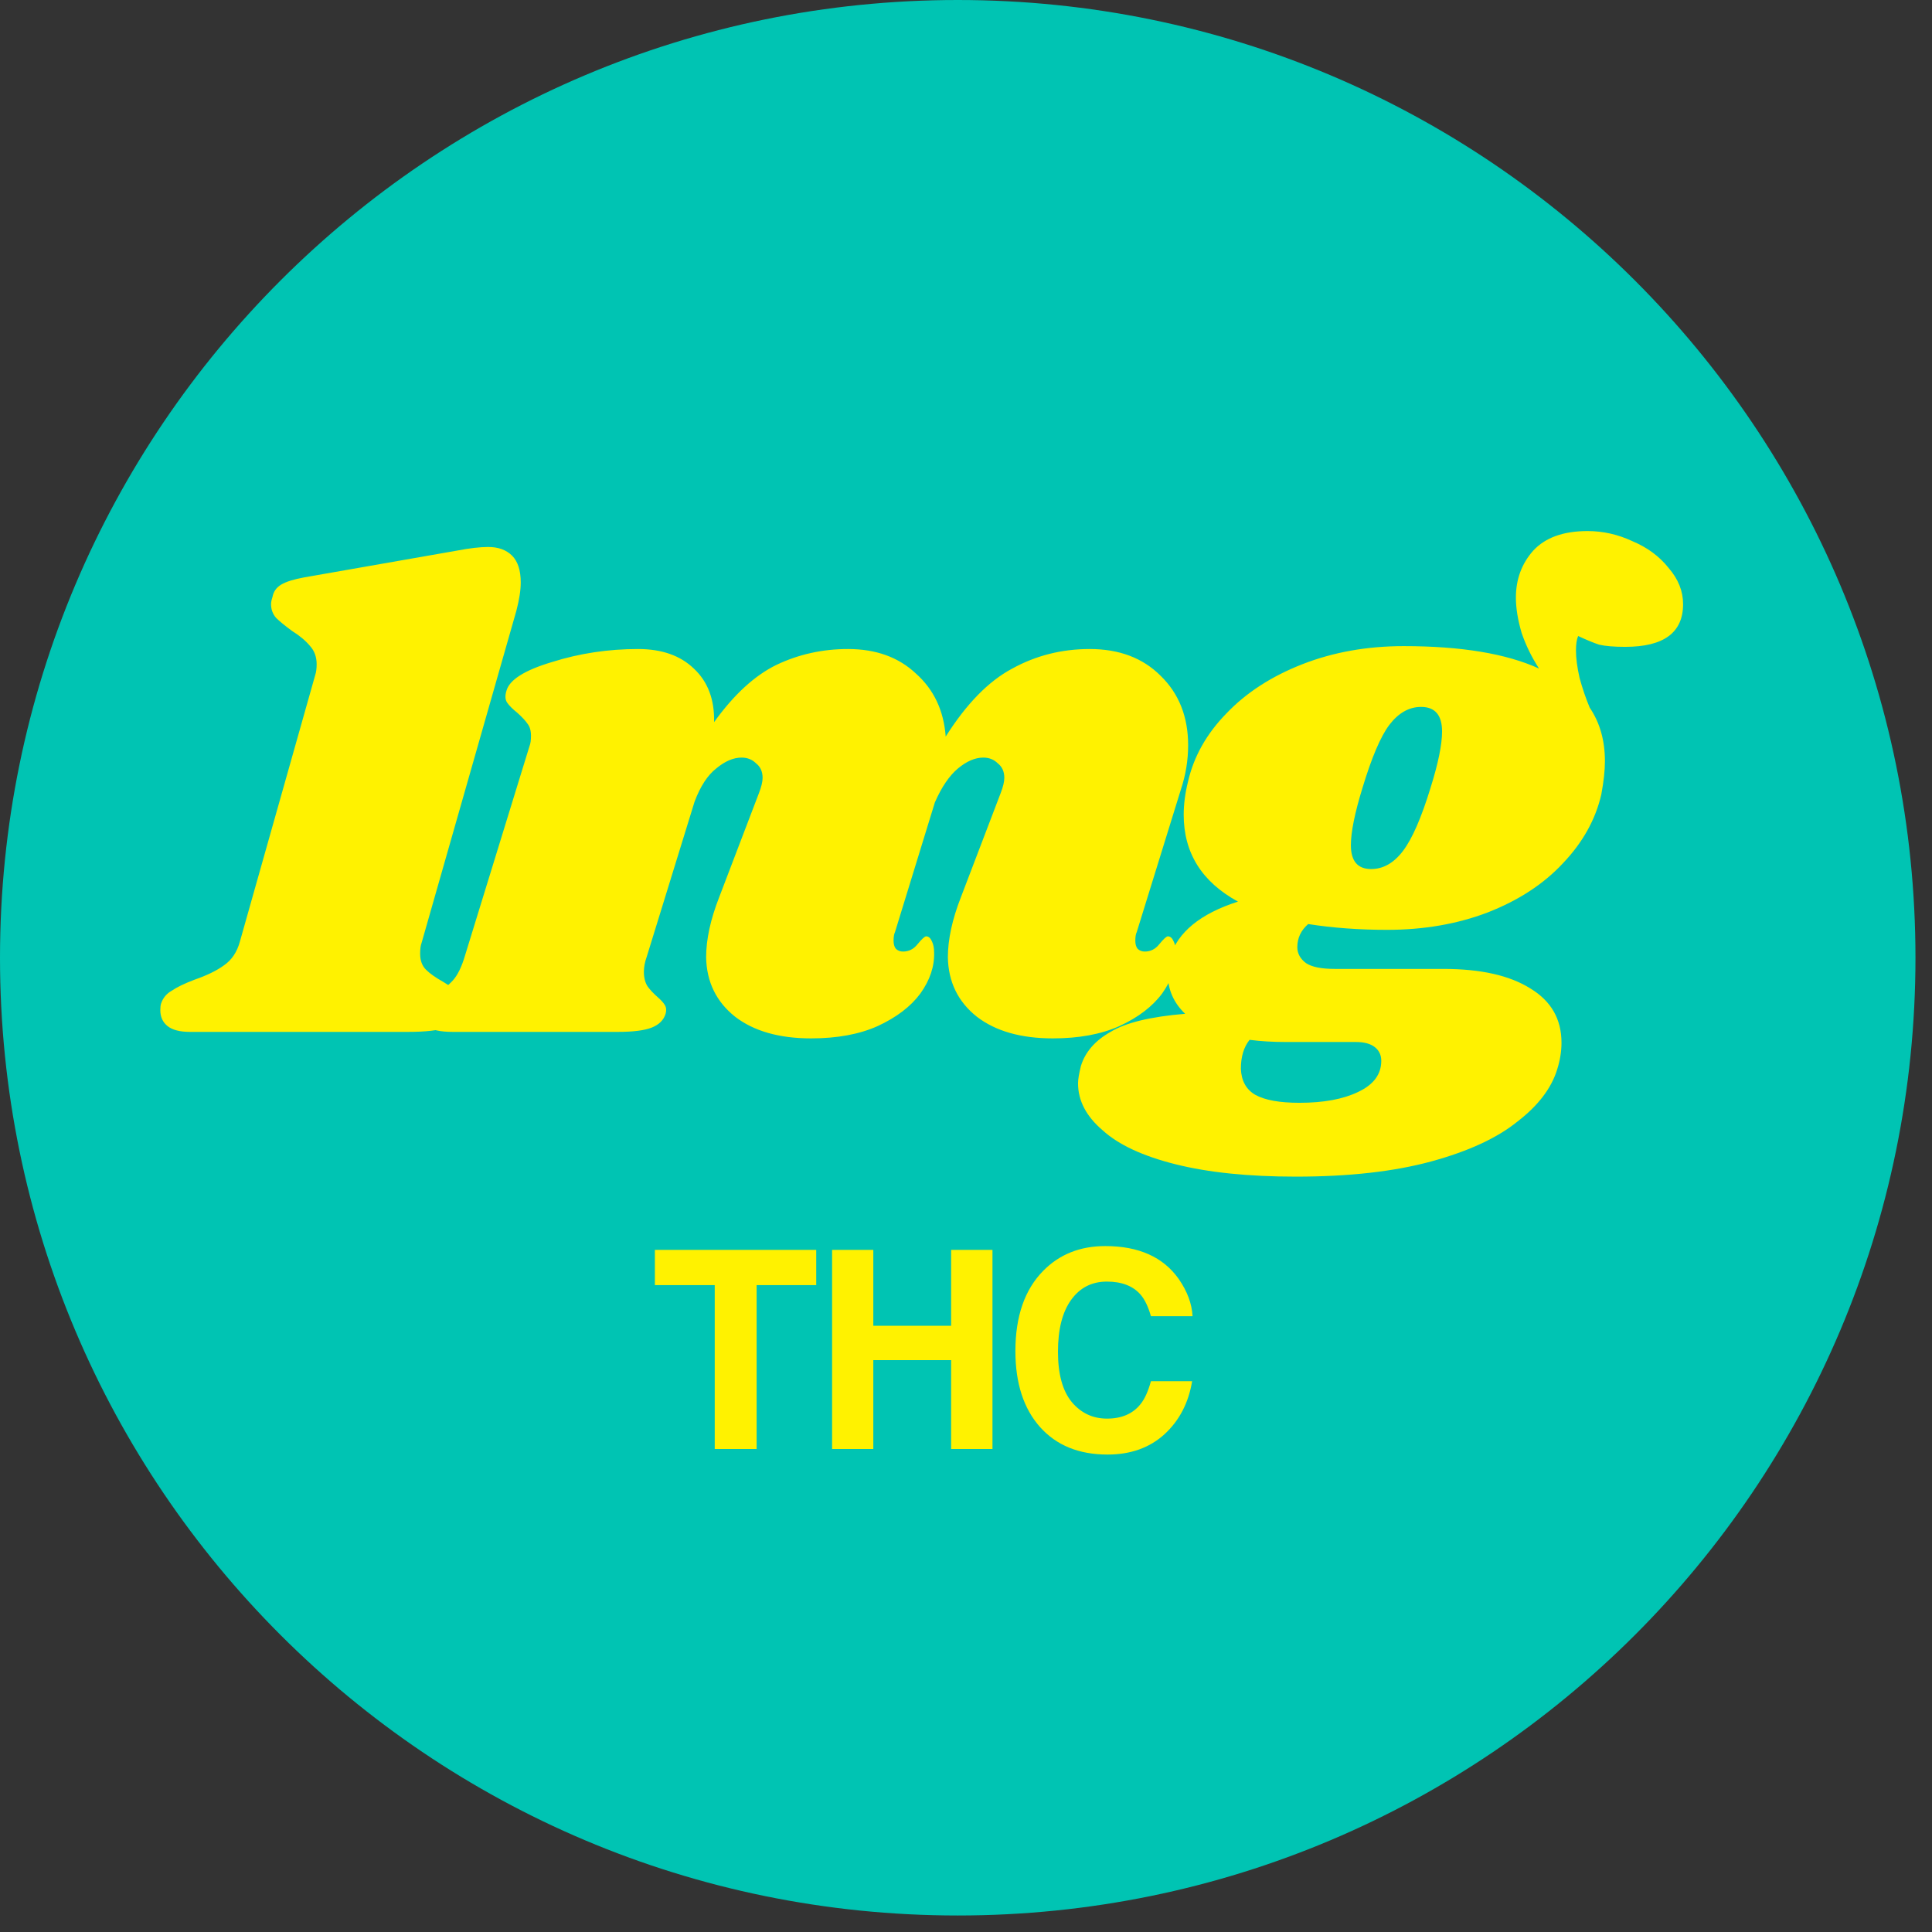
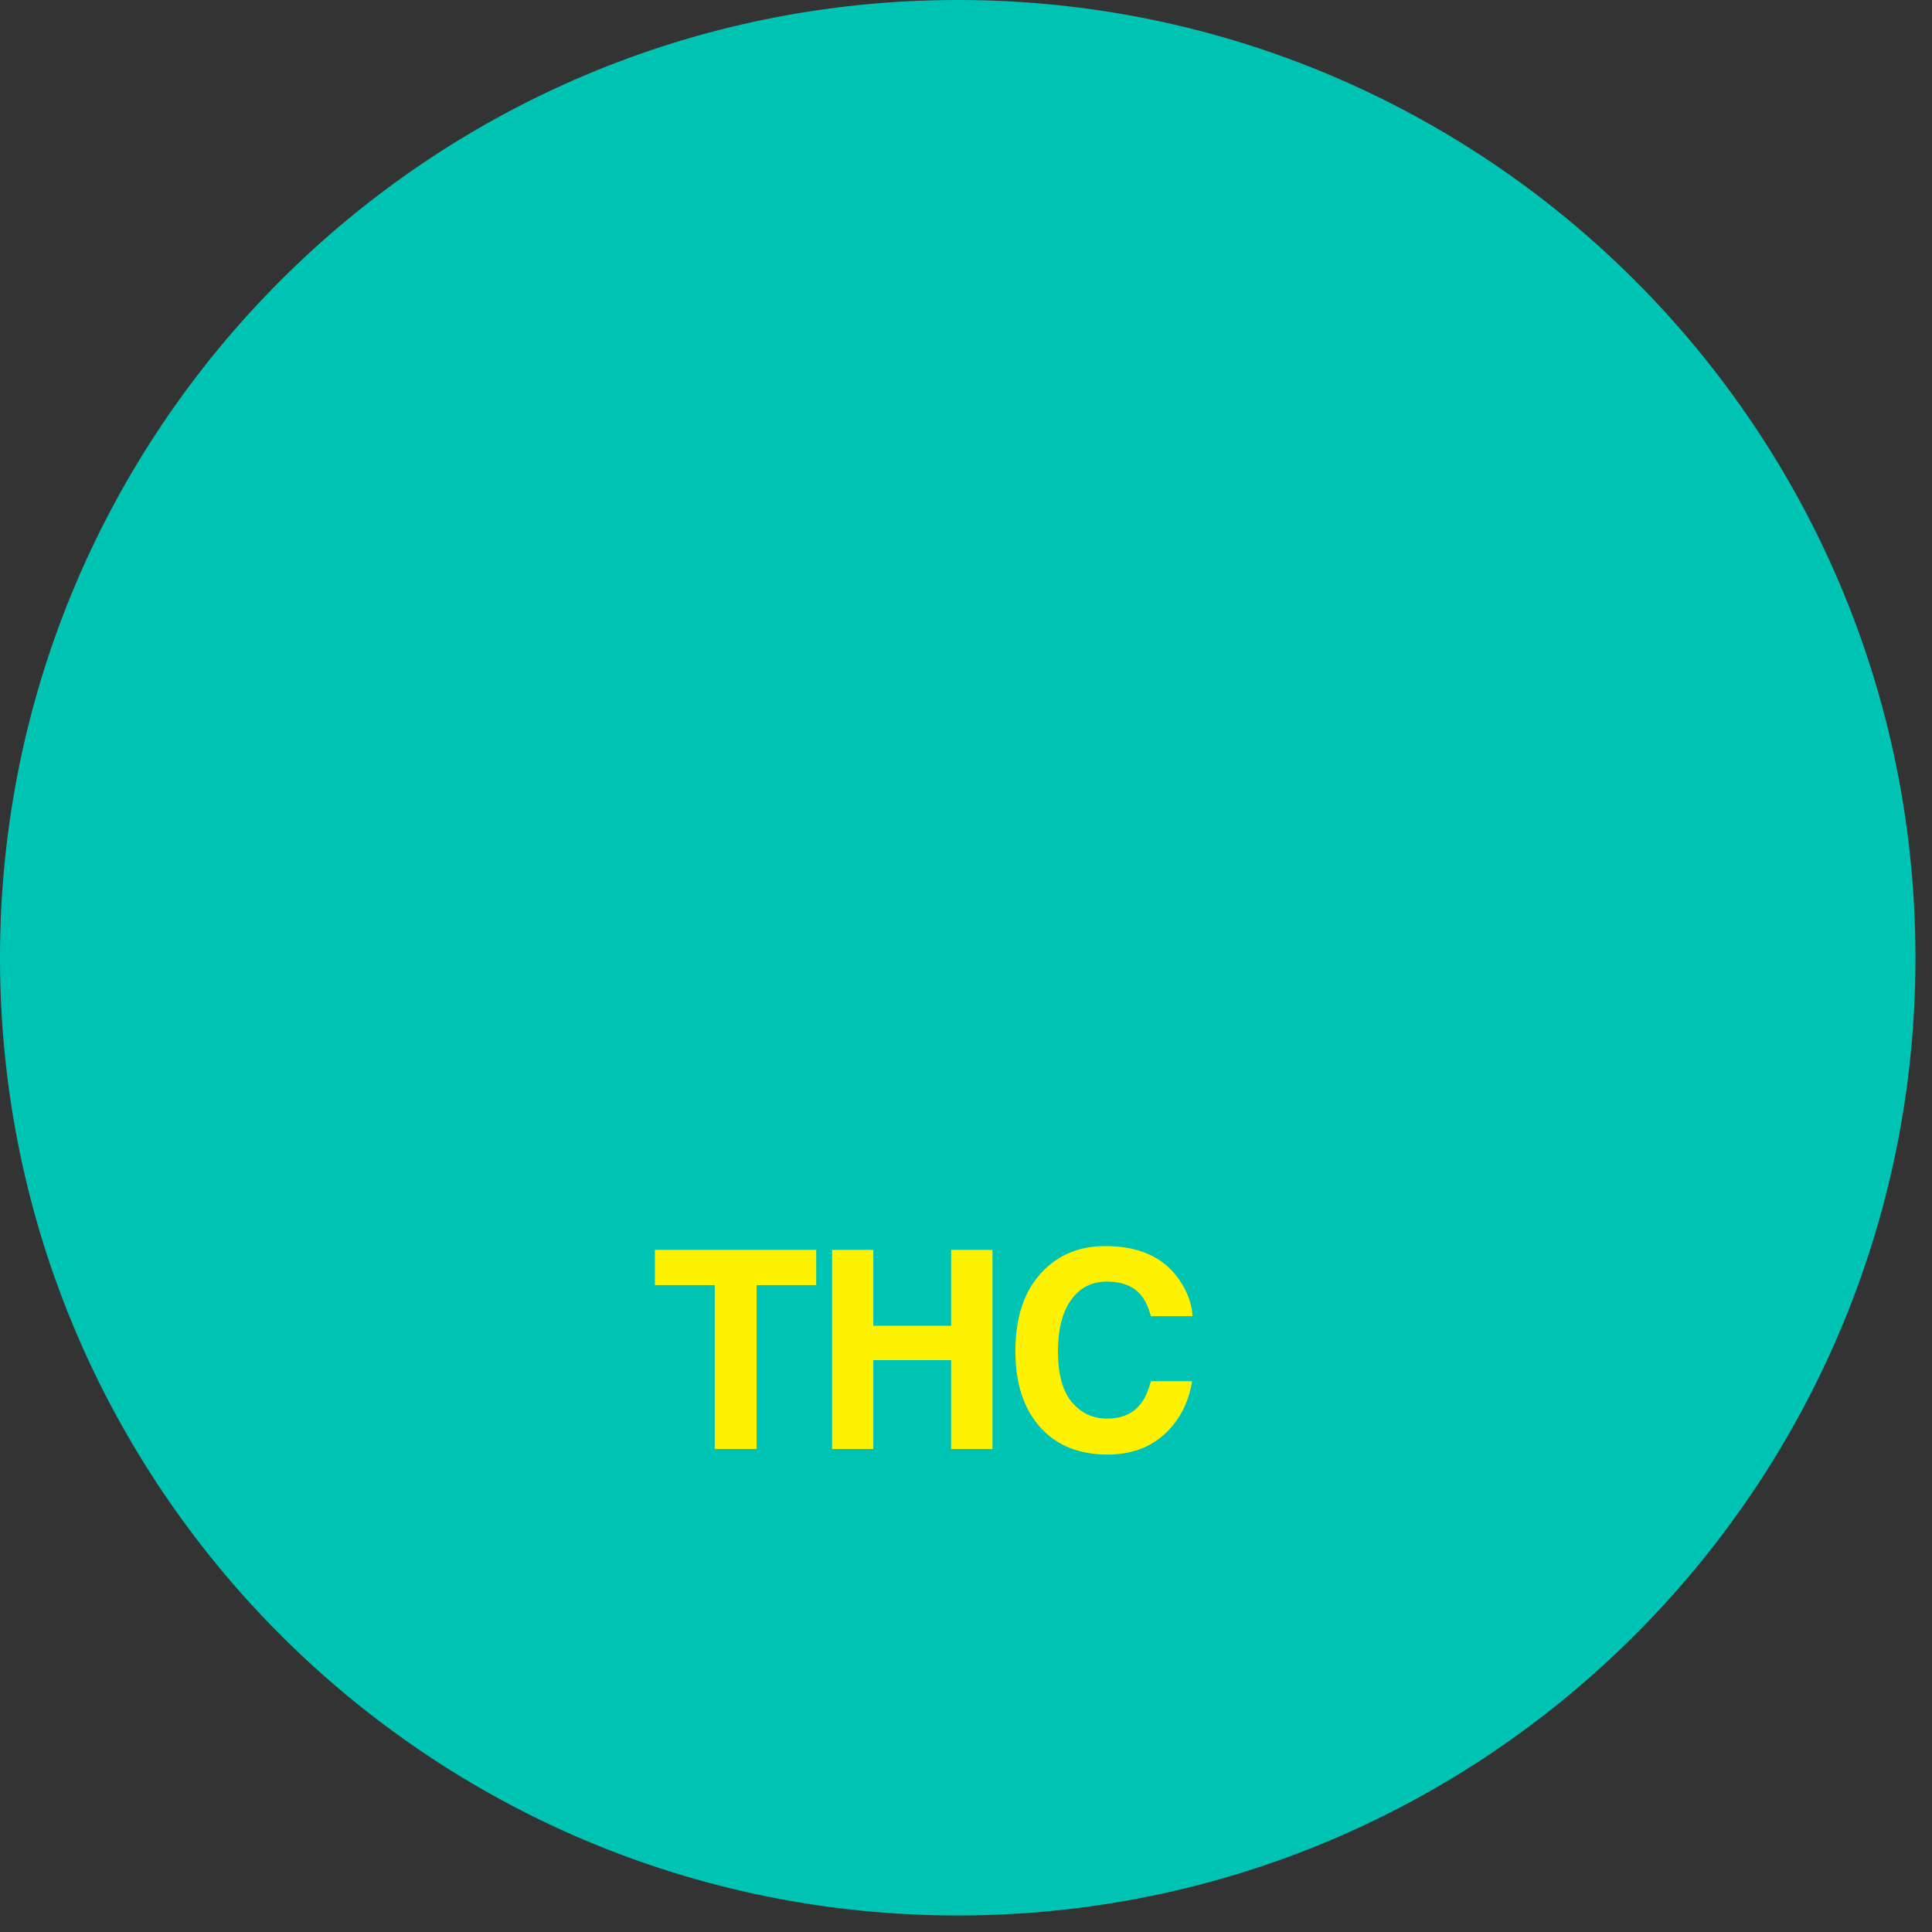
<svg xmlns="http://www.w3.org/2000/svg" fill="none" viewBox="0 0 88 88" height="88" width="88">
  <rect x="0" y="0" width="88" height="88" fill="#333333" stroke="none" />
  <path fill="#00C4B3" d="M-1.90685e-06 43.624C-2.95997e-06 67.717 19.531 87.248 43.624 87.248C67.716 87.248 87.247 67.717 87.247 43.624C87.247 19.531 67.716 0 43.624 0C19.531 0 -8.53726e-07 19.531 -1.90685e-06 43.624Z" />
-   <path fill="#FFF200" d="M20.818 25.079C21.39 24.969 21.862 24.914 22.236 24.914C22.697 24.914 23.06 25.046 23.324 25.309C23.587 25.573 23.719 25.98 23.719 26.529C23.719 26.881 23.653 27.309 23.521 27.815L19.203 42.946C19.159 43.056 19.137 43.221 19.137 43.441C19.137 43.748 19.225 43.99 19.401 44.166C19.577 44.342 19.84 44.528 20.192 44.726C20.522 44.924 20.752 45.089 20.884 45.221C21.016 45.352 21.082 45.539 21.082 45.781C21.082 45.935 21.071 46.045 21.049 46.111C20.939 46.44 20.698 46.671 20.324 46.803C19.972 46.935 19.39 47.001 18.577 47.001H8.654C8.193 47.001 7.852 46.913 7.632 46.737C7.412 46.561 7.302 46.319 7.302 46.012C7.302 45.88 7.313 45.781 7.335 45.715C7.423 45.451 7.588 45.254 7.83 45.122C8.05 44.968 8.39 44.803 8.852 44.627C9.423 44.429 9.874 44.21 10.203 43.968C10.555 43.726 10.797 43.364 10.929 42.88L14.357 30.749C14.401 30.617 14.423 30.452 14.423 30.254C14.423 29.925 14.324 29.65 14.126 29.43C13.928 29.188 13.654 28.958 13.302 28.738C12.973 28.496 12.731 28.298 12.577 28.145C12.423 27.969 12.346 27.76 12.346 27.518C12.346 27.43 12.368 27.32 12.412 27.189C12.456 26.947 12.588 26.76 12.808 26.628C13.027 26.496 13.379 26.386 13.863 26.298L20.818 25.079ZM51.778 42.452C51.734 42.539 51.712 42.671 51.712 42.847C51.712 43.001 51.745 43.122 51.811 43.21C51.899 43.298 52.009 43.342 52.141 43.342C52.404 43.342 52.624 43.232 52.8 43.012C52.998 42.77 53.129 42.649 53.195 42.649C53.305 42.649 53.393 42.726 53.459 42.88C53.525 43.012 53.558 43.177 53.558 43.374C53.58 44.012 53.371 44.638 52.932 45.254C52.492 45.847 51.844 46.341 50.987 46.737C50.152 47.111 49.141 47.297 47.954 47.297C46.503 47.297 45.35 46.968 44.492 46.309C43.635 45.627 43.196 44.726 43.174 43.605C43.174 42.792 43.372 41.88 43.767 40.869L45.58 36.122C45.69 35.836 45.745 35.606 45.745 35.43C45.745 35.144 45.646 34.924 45.449 34.77C45.273 34.595 45.053 34.507 44.789 34.507C44.416 34.507 44.031 34.672 43.635 35.001C43.24 35.331 42.888 35.847 42.581 36.551L40.767 42.452C40.723 42.539 40.701 42.671 40.701 42.847C40.701 43.001 40.734 43.122 40.8 43.21C40.888 43.298 40.998 43.342 41.13 43.342C41.394 43.342 41.614 43.232 41.789 43.012C41.987 42.77 42.119 42.649 42.185 42.649C42.295 42.649 42.383 42.726 42.449 42.88C42.514 43.012 42.547 43.177 42.547 43.374C42.569 44.012 42.361 44.638 41.921 45.254C41.482 45.847 40.833 46.341 39.976 46.737C39.141 47.111 38.13 47.297 36.943 47.297C35.493 47.297 34.339 46.968 33.482 46.309C32.625 45.627 32.185 44.726 32.163 43.605C32.163 42.792 32.361 41.88 32.757 40.869L34.57 36.122C34.68 35.836 34.735 35.606 34.735 35.43C34.735 35.144 34.636 34.924 34.438 34.77C34.262 34.595 34.042 34.507 33.779 34.507C33.405 34.507 33.02 34.672 32.625 35.001C32.229 35.309 31.9 35.814 31.636 36.518L29.46 43.572C29.372 43.814 29.328 44.045 29.328 44.265C29.328 44.528 29.383 44.748 29.493 44.924C29.603 45.078 29.757 45.243 29.955 45.418C30.108 45.55 30.218 45.671 30.284 45.781C30.35 45.891 30.361 46.023 30.317 46.177C30.229 46.462 30.021 46.671 29.691 46.803C29.361 46.935 28.845 47.001 28.142 47.001H20.625C20.054 47.001 19.648 46.913 19.406 46.737C19.142 46.539 19.043 46.286 19.109 45.979C19.197 45.715 19.428 45.484 19.801 45.286C20.131 45.111 20.406 44.902 20.625 44.66C20.845 44.418 21.032 44.034 21.186 43.506L24.12 33.979C24.164 33.87 24.186 33.716 24.186 33.518C24.186 33.276 24.131 33.089 24.021 32.957C23.933 32.826 23.779 32.661 23.559 32.463C23.34 32.287 23.186 32.133 23.098 32.001C23.01 31.87 22.999 31.694 23.065 31.474C23.197 30.968 23.889 30.529 25.142 30.155C26.394 29.76 27.702 29.562 29.065 29.562C30.142 29.562 30.988 29.859 31.603 30.452C32.24 31.045 32.548 31.859 32.526 32.892C33.427 31.639 34.372 30.771 35.361 30.287C36.372 29.804 37.46 29.562 38.625 29.562C39.899 29.562 40.932 29.936 41.723 30.683C42.536 31.408 42.987 32.364 43.075 33.551C44.02 32.056 45.031 31.023 46.108 30.452C47.185 29.859 48.36 29.562 49.635 29.562C50.976 29.562 52.053 29.968 52.866 30.782C53.701 31.595 54.118 32.65 54.118 33.946C54.118 34.628 54.008 35.298 53.789 35.957L51.778 42.452ZM72.311 24.189C73.014 24.189 73.695 24.342 74.354 24.65C75.036 24.936 75.585 25.342 76.003 25.87C76.442 26.375 76.662 26.925 76.662 27.518C76.662 28.815 75.783 29.463 74.025 29.463C73.519 29.463 73.124 29.43 72.838 29.364C72.574 29.276 72.255 29.144 71.882 28.969C71.816 29.122 71.783 29.342 71.783 29.628C71.783 29.98 71.838 30.397 71.948 30.881C72.08 31.364 72.234 31.815 72.409 32.232C72.871 32.913 73.102 33.727 73.102 34.672C73.102 35.089 73.047 35.595 72.937 36.188C72.673 37.331 72.091 38.375 71.19 39.32C70.311 40.265 69.168 41.012 67.761 41.561C66.377 42.089 64.849 42.353 63.179 42.353C61.904 42.353 60.707 42.265 59.586 42.089C59.256 42.375 59.091 42.726 59.091 43.144C59.091 43.429 59.223 43.671 59.487 43.869C59.751 44.045 60.19 44.133 60.806 44.133H65.75C67.443 44.133 68.761 44.429 69.706 45.023C70.651 45.594 71.124 46.418 71.124 47.495C71.124 47.891 71.058 48.297 70.926 48.715C70.662 49.572 70.058 50.363 69.113 51.089C68.19 51.836 66.882 52.44 65.19 52.902C63.498 53.363 61.443 53.594 59.025 53.594C56.872 53.594 55.047 53.407 53.553 53.033C52.059 52.66 50.949 52.143 50.224 51.484C49.476 50.847 49.103 50.133 49.103 49.341C49.103 49.166 49.147 48.902 49.235 48.55C49.432 47.913 49.883 47.396 50.586 47.001C51.267 46.583 52.399 46.309 53.982 46.177C53.454 45.671 53.191 45.067 53.191 44.364C53.191 44.122 53.223 43.869 53.289 43.605C53.641 42.462 54.674 41.616 56.388 41.067C54.74 40.166 53.916 38.847 53.916 37.111C53.916 36.628 53.982 36.122 54.114 35.595C54.377 34.452 54.96 33.419 55.861 32.496C56.762 31.551 57.916 30.804 59.322 30.254C60.729 29.705 62.267 29.43 63.937 29.43C66.552 29.43 68.607 29.771 70.102 30.452C69.772 29.947 69.508 29.408 69.311 28.837C69.135 28.243 69.047 27.705 69.047 27.221C69.047 26.386 69.311 25.672 69.838 25.079C70.388 24.485 71.212 24.189 72.311 24.189ZM65.157 35.891C65.509 34.77 65.684 33.913 65.684 33.32C65.684 32.573 65.366 32.199 64.728 32.199C64.179 32.199 63.696 32.474 63.278 33.023C62.882 33.551 62.476 34.507 62.058 35.891C61.707 37.034 61.531 37.902 61.531 38.496C61.531 39.221 61.838 39.584 62.454 39.584C63.003 39.584 63.487 39.309 63.904 38.759C64.322 38.21 64.739 37.254 65.157 35.891ZM58.597 47.462C57.981 47.462 57.421 47.429 56.916 47.363C56.652 47.693 56.52 48.133 56.52 48.682C56.542 49.231 56.762 49.627 57.179 49.869C57.619 50.111 58.289 50.231 59.19 50.231C60.289 50.231 61.179 50.066 61.86 49.737C62.564 49.407 62.915 48.935 62.915 48.319C62.915 48.056 62.816 47.847 62.619 47.693C62.421 47.539 62.135 47.462 61.761 47.462H58.597Z" />
  <path fill="#FFF200" d="M37.178 56.929V58.535H34.463V66.001H32.555V58.535H29.829V56.929H37.178ZM43.323 66.001V61.951H39.778V66.001H37.901V56.929H39.778V60.388H43.323V56.929H45.206V66.001H43.323ZM53.045 65.324C52.368 65.943 51.502 66.253 50.447 66.253C49.143 66.253 48.117 65.835 47.37 64.998C46.623 64.156 46.25 63.004 46.25 61.539C46.25 59.955 46.675 58.734 47.524 57.877C48.263 57.13 49.202 56.757 50.343 56.757C51.869 56.757 52.985 57.257 53.691 58.258C54.081 58.821 54.29 59.385 54.319 59.951H52.423C52.3 59.516 52.142 59.188 51.949 58.966C51.604 58.572 51.094 58.375 50.417 58.375C49.727 58.375 49.184 58.654 48.786 59.212C48.388 59.766 48.189 60.552 48.189 61.569C48.189 62.587 48.398 63.35 48.816 63.859C49.239 64.364 49.775 64.616 50.423 64.616C51.087 64.616 51.594 64.398 51.943 63.964C52.136 63.73 52.296 63.379 52.423 62.911H54.3C54.136 63.9 53.718 64.704 53.045 65.324Z" />
</svg>